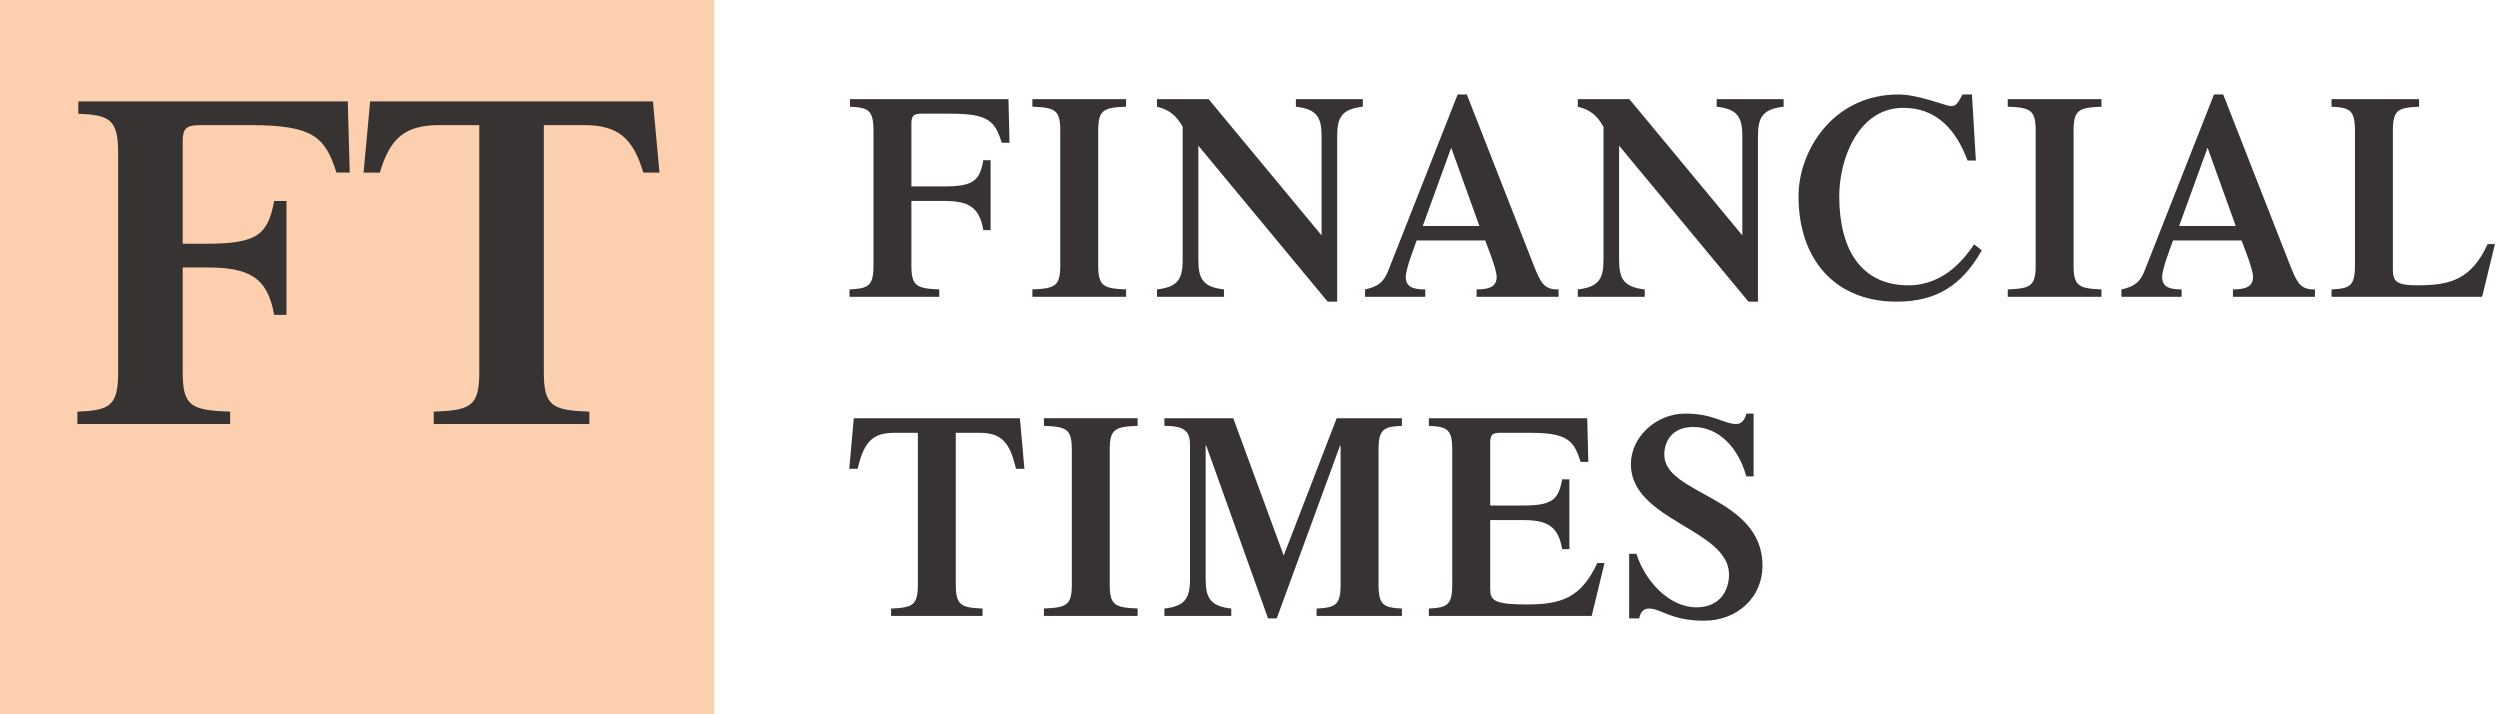
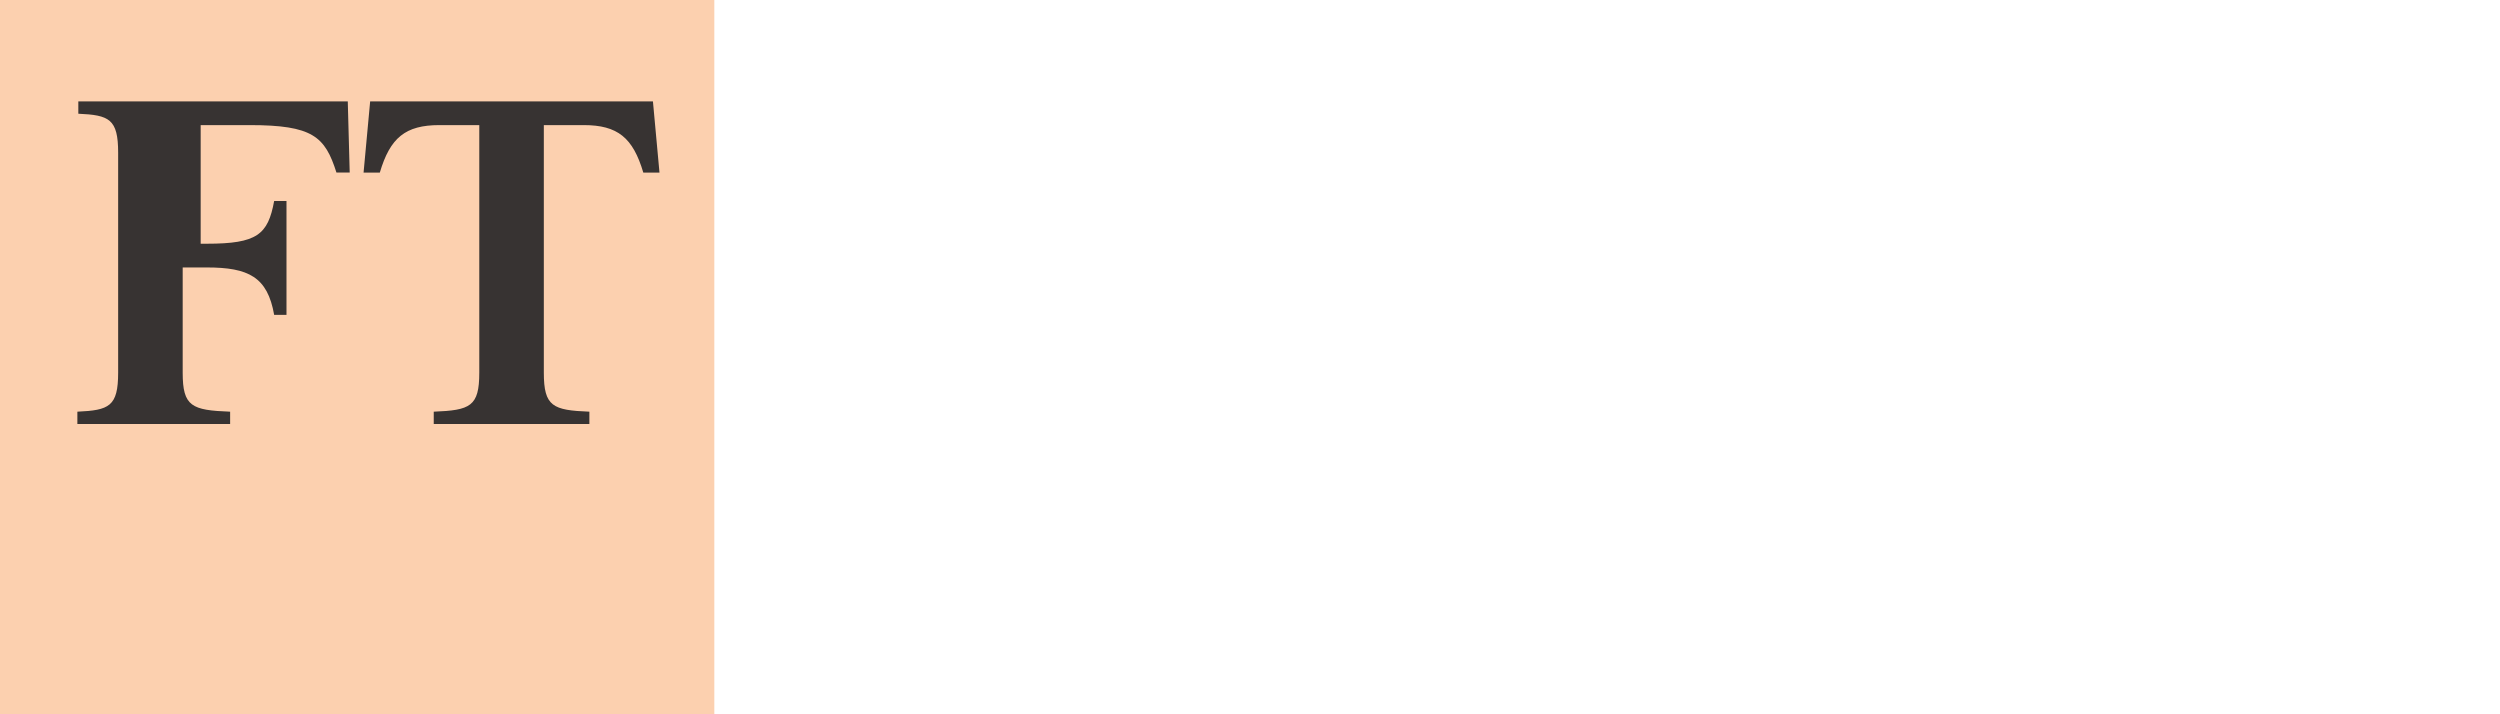
<svg xmlns="http://www.w3.org/2000/svg" width="294" height="84" viewBox="0 0 294 84" fill="none">
  <path d="M84.004 84H0V0H84.004V84Z" fill="#FCD0AF" />
-   <path d="M21.484 43.834C21.484 47.804 22.544 48.243 27.063 48.414V49.863H9.099V48.414C12.835 48.243 13.894 47.804 13.894 43.834V17.949C13.894 13.983 12.835 13.537 9.211 13.374V11.924H40.898L41.125 20.287H39.564C38.222 16.05 36.772 14.712 29.349 14.712H23.599C21.875 14.712 21.484 15.102 21.484 16.663V28.662H24.317C30.23 28.662 31.516 27.599 32.241 23.636H33.691V37.029H32.241C31.46 32.565 29.227 31.453 24.317 31.453H21.484V43.834ZM76.785 11.924H43.53L42.756 20.295H44.667C45.882 16.195 47.674 14.712 51.677 14.712H56.364V43.834C56.364 47.804 55.305 48.243 51.008 48.414V49.863H69.311V48.414C65.014 48.243 63.954 47.804 63.954 43.834V14.712H68.638C72.645 14.712 74.436 16.195 75.652 20.295H77.555L76.785 11.924Z" fill="#373332" />
-   <path d="M107.179 31.226C107.179 33.657 107.804 33.925 110.457 34.036V34.902H99.901V34.036C102.094 33.925 102.722 33.657 102.722 31.226V15.359C102.722 12.92 102.094 12.649 99.961 12.549V11.66H118.594L118.72 16.786H117.802C117.014 14.188 116.167 13.37 111.803 13.37H108.424C107.41 13.37 107.179 13.604 107.179 14.571V21.923H110.985C114.461 21.923 115.215 21.269 115.639 18.841H116.494V27.06H115.639C115.182 24.317 113.866 23.629 110.985 23.629H107.179V31.226ZM129.15 31.226C129.15 33.657 129.771 33.925 132.429 34.036V34.902H121.408V34.036C124.073 33.925 124.686 33.657 124.686 31.226V15.359C124.686 12.92 124.073 12.649 121.408 12.549V11.66H132.429V12.549C129.771 12.649 129.15 12.92 129.15 15.359V31.226ZM155.418 16.009C155.418 13.749 154.823 12.827 152.396 12.549V11.66H160.265V12.549C157.841 12.827 157.25 13.749 157.25 16.009V35.475H156.135L140.926 17.132V30.576C140.926 32.836 141.509 33.758 143.94 34.036V34.902H136.064V34.036C138.495 33.758 139.082 32.836 139.082 30.576V14.92C138.327 13.537 137.439 12.883 136.064 12.549V11.66H142.134L155.418 27.677V16.009ZM167.316 26.576L170.661 17.369L173.977 26.576H167.316ZM183.288 34.902V34.036C181.615 34.07 181.192 33.319 180.337 31.126L172.498 11.11H171.42L163.253 31.847C162.692 33.285 161.938 33.724 160.529 34.036V34.902H167.613V34.036C166.071 34.036 165.32 33.691 165.32 32.564C165.32 31.609 166.339 29.037 166.595 28.282H174.665C174.925 29.037 176.006 31.609 176.006 32.564C176.006 33.691 175.192 34.036 173.646 34.036V34.902H183.288ZM204.898 16.009C204.898 13.749 204.311 12.827 201.884 12.549V11.66H209.753V12.549C207.326 12.827 206.735 13.749 206.735 16.009V35.475H205.623L190.406 17.132V30.576C190.406 32.836 190.993 33.758 193.424 34.036V34.902H185.548V34.036C187.979 33.758 188.57 32.836 188.57 30.576V14.92C187.815 13.537 186.927 12.883 185.548 12.549V11.66H191.618L204.898 27.677V16.009ZM233.055 29.442C230.724 33.587 227.672 35.475 223.048 35.475C215.8 35.475 211.504 30.509 211.504 23.079C211.504 17.786 215.507 11.11 223.279 11.11C225.606 11.11 228.914 12.482 229.408 12.482C230.062 12.482 230.259 12.11 230.791 11.11H231.902L232.363 18.875H231.378C230.062 15.28 227.739 12.682 223.836 12.682C218.588 12.682 216.295 18.607 216.295 23.079C216.295 29.349 218.882 33.553 224.427 33.553C228.754 33.553 231.148 30.204 232.166 28.732L233.055 29.442ZM243.852 31.226C243.852 33.657 244.481 33.925 247.134 34.036V34.902H236.114V34.036C238.775 33.925 239.396 33.657 239.396 31.226V15.359C239.396 12.92 238.771 12.649 236.114 12.549V11.66H247.134V12.549C244.481 12.649 243.852 12.92 243.852 15.359V31.226ZM256.263 26.576L259.609 17.369L262.924 26.576H256.263ZM272.239 34.902V34.036C270.563 34.07 270.139 33.319 269.288 31.126L261.449 11.11H260.367L252.201 31.847C251.639 33.285 250.889 33.724 249.476 34.036V34.902H256.561V34.036C255.018 34.036 254.267 33.691 254.267 32.564C254.267 31.609 255.286 29.037 255.546 28.282H263.612C263.872 29.037 264.954 31.609 264.954 32.564C264.954 33.691 264.136 34.036 262.593 34.036V34.902H272.239ZM274.187 34.902V34.036C276.32 33.936 276.945 33.657 276.945 31.226V15.359C276.945 12.92 276.32 12.649 274.187 12.549V11.66H284.483V12.549C282.026 12.649 281.401 12.92 281.401 15.359V31.676C281.401 33.081 281.795 33.553 284.286 33.553C288.289 33.553 290.649 32.802 292.552 28.699H293.407L291.898 34.902H274.187ZM104.793 71.567C107.324 71.455 107.941 71.184 107.941 68.757V50.897H105.19C102.6 50.897 101.581 51.986 100.86 55.134H99.875L100.403 49.191H119.943L120.471 55.134H119.479C118.765 51.989 117.746 50.897 115.159 50.897H112.401V68.757C112.401 71.184 113.026 71.455 115.546 71.567V72.433H104.793V71.567ZM130.503 68.757C130.503 71.184 131.128 71.455 133.785 71.556V72.433H122.764V71.556C125.426 71.455 126.046 71.184 126.046 68.757V52.874C126.046 50.447 125.426 50.179 122.764 50.079V49.179H133.785V50.079C131.128 50.179 130.503 50.447 130.503 52.874V68.757ZM157.191 49.191H164.867V50.079C162.737 50.179 162.116 50.447 162.116 52.874V68.757C162.116 71.184 162.733 71.455 164.867 71.567V72.433H154.831V71.567C157.027 71.455 157.656 71.184 157.656 68.757V52.402H157.589L150.144 72.726H149.125L141.851 52.402H141.784V68.106C141.784 70.366 142.371 71.288 144.799 71.567V72.433H136.933V71.567C139.357 71.284 139.944 70.366 139.944 68.106V52.302C139.944 50.696 139.29 50.079 136.933 50.079V49.191H145.033L150.965 65.33L157.191 49.191ZM168.033 72.433V71.567C170.16 71.455 170.784 71.184 170.784 68.757V52.874C170.784 50.447 170.16 50.179 168.033 50.079V49.191H186.656L186.786 54.312H185.875C185.083 51.718 184.228 50.897 179.868 50.897H176.493C175.471 50.897 175.248 51.135 175.248 52.09V59.449H179.051C182.526 59.449 183.277 58.799 183.708 56.372H184.559V64.575H183.708C183.243 61.843 181.935 61.159 179.051 61.159H175.248V69.206C175.248 70.6 175.642 71.084 179.575 71.084C183.574 71.084 185.938 70.329 187.838 66.218H188.689L187.183 72.433H168.033ZM191.588 65.125H192.447C193.394 68.207 196.219 71.422 199.501 71.422C202.315 71.422 203.334 69.377 203.334 67.556C203.334 62.215 191.792 61.226 191.792 54.595C191.789 51.38 194.773 48.637 198.182 48.637C201.527 48.637 202.705 49.863 204.189 49.863C204.809 49.863 205.203 49.358 205.367 48.637H206.222V56.022H205.367C204.449 52.673 202.155 50.213 199.133 50.213C196.647 50.213 195.721 51.885 195.721 53.472C195.721 58.215 207.27 58.36 207.27 66.53C207.27 70.184 204.386 72.994 200.379 72.994C196.446 72.994 195.431 71.567 193.885 71.567C193.301 71.567 192.9 71.972 192.774 72.726H191.588V65.125Z" fill="#373332" />
+   <path d="M21.484 43.834C21.484 47.804 22.544 48.243 27.063 48.414V49.863H9.099V48.414C12.835 48.243 13.894 47.804 13.894 43.834V17.949C13.894 13.983 12.835 13.537 9.211 13.374V11.924H40.898L41.125 20.287H39.564C38.222 16.05 36.772 14.712 29.349 14.712H23.599V28.662H24.317C30.23 28.662 31.516 27.599 32.241 23.636H33.691V37.029H32.241C31.46 32.565 29.227 31.453 24.317 31.453H21.484V43.834ZM76.785 11.924H43.53L42.756 20.295H44.667C45.882 16.195 47.674 14.712 51.677 14.712H56.364V43.834C56.364 47.804 55.305 48.243 51.008 48.414V49.863H69.311V48.414C65.014 48.243 63.954 47.804 63.954 43.834V14.712H68.638C72.645 14.712 74.436 16.195 75.652 20.295H77.555L76.785 11.924Z" fill="#373332" />
</svg>